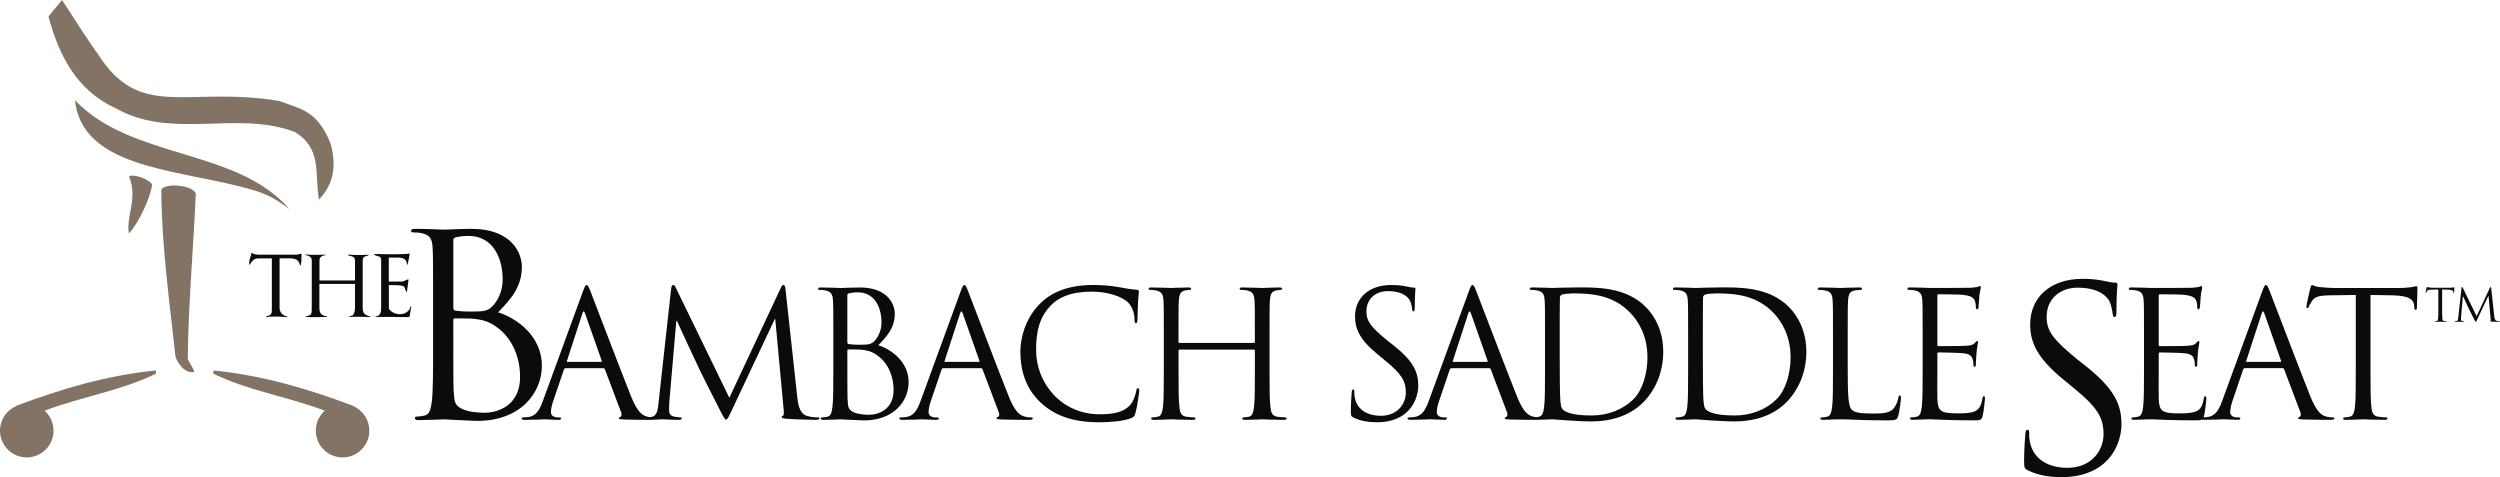
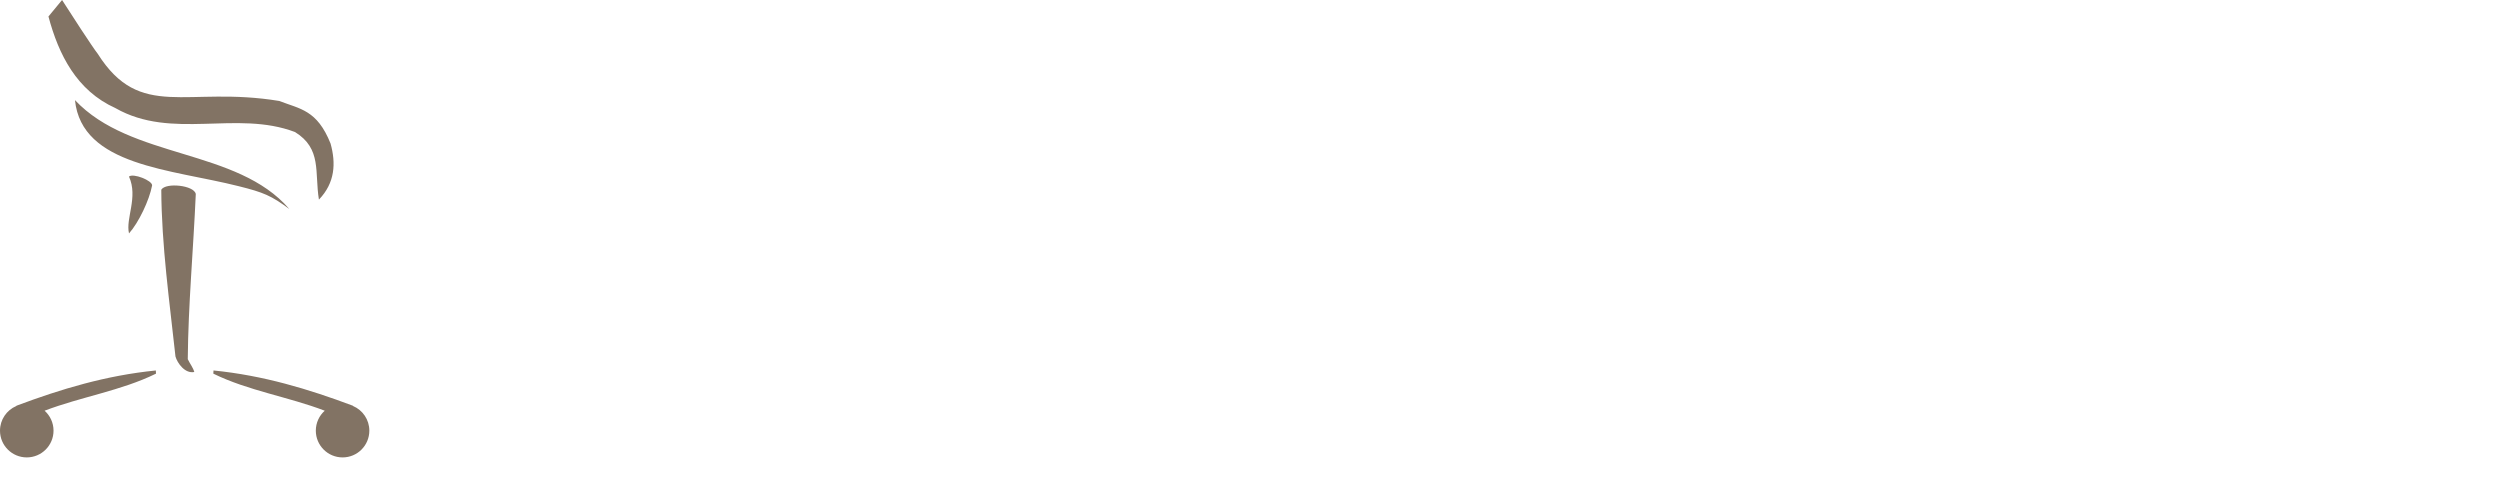
<svg xmlns="http://www.w3.org/2000/svg" id="Layer_1" data-name="Layer 1" viewBox="0 0 2048.83 391.04">
  <defs>
    <style>      .cls-1 {        fill: #827364;      }      .cls-2 {        fill: #0a0c0b;      }    </style>
  </defs>
  <path class="cls-1" d="M289.38,332.76c-.09-.1-.17-.2-.26-.29-36.53-13.68-73.2-24.75-114.15-28.86l-.14,2.61c28.38,13.95,61.53,18.99,91.3,30.37-4.49,4.02-7.31,9.85-7.31,16.35,0,12.12,9.82,21.93,21.94,21.93s21.92-9.81,21.92-21.93c0-9.05-5.48-16.83-13.31-20.18h0ZM94.64,88.62c46.36,26.4,99.12,1.37,147.14,19.59,22.15,13.72,15.92,33,19.59,55.37,13.32-13.82,13.99-29.92,9.53-45.95-11.02-27.54-24.85-28.23-42.07-34.89-76.06-12.52-113.73,16.59-148.76-38.7-3.89-4.84-22.79-33.92-29.21-44.04l-11.15,13.51c8.35,31.34,23.18,60.84,54.93,75.1h0ZM237.14,171.33c-42.9-49.96-130.09-40.67-175.71-89.3,5.55,54.11,78.91,56.56,134.2,70.56,20.55,5.13,26.66,7.75,41.52,18.74h0ZM105.72,191.3c7.89-8.8,16.65-27.15,18.94-39.33.27-4.02-15.59-10.27-18.95-7.26,7.68,16.94-2.92,34.28.02,46.59h-.01ZM132.18,155.47c.2,45.75,6.83,92.25,11.62,136.7,1.54,5.43,7.83,14.27,15.43,12.68-1.02-3.61-3.59-6.8-5.35-10.5.39-44.52,4.58-89.83,6.57-135.36-1.32-7.17-24.55-9.6-28.27-3.53h0ZM127.72,303.61c-40.95,4.11-77.62,15.18-114.15,28.86-.09.1-.17.2-.26.3-7.82,3.34-13.31,11.11-13.31,20.17,0,12.11,9.82,21.92,21.93,21.92s21.94-9.81,21.94-21.93c0-6.5-2.83-12.33-7.32-16.35,29.78-11.37,62.94-16.41,91.3-30.37l-.14-2.61h0Z" />
-   <path class="cls-2" d="M444.08,299.7c0-24.26-20.53-38.98-35.87-43.74,9.75-10.16,19.49-20.32,19.49-37.31,0-10.36-7.46-31.1-41.46-31.1-9.54,0-17.62.63-22.6.63-1.04,0-14.1-.63-23.43-.63-2.28,0-3.32.41-3.32,1.66,0,.83.83,1.25,1.66,1.25,1.86,0,5.39.2,7.05.63,6.84,1.45,8.5,4.75,8.92,11.81.41,6.64.41,12.44.41,44.79v36.49c0,19.9,0,36.29-1.04,44.99-.83,6.01-1.87,10.57-6.01,11.4-1.87.42-4.36.83-6.22.83-1.25,0-1.66.62-1.66,1.25,0,1.25,1.04,1.65,3.32,1.65,6.22,0,19.28-.62,20.32-.62,1.66,0,22.8,1.25,27.57,1.25,35.45,0,52.87-23,52.87-45.2v-.03ZM371.52,196.67c0-1.25.62-1.87,2.49-2.28,3.32-.83,7.67-1.04,9.95-1.04,20.31,0,27.99,18.45,27.99,35.66,0,8.5-3.11,15.97-7.46,20.94-4.36,4.98-7.26,5.39-18.87,5.39-7.67,0-11.41-.62-12.65-.83-1.04-.41-1.45-.83-1.45-2.28v-55.56h0ZM397.02,338.26c-3.74,0-12.65-.41-18.25-3.11-6.43-3.1-6.43-6.01-7.05-16.16-.21-3.12-.21-28.82-.21-44.78v-11.81c0-1.05.42-1.47,1.25-1.47,3.11,0,13.47,0,16.16.42,4.98.62,10.16,1.25,17.21,6.02,15.96,10.99,20.11,29.02,20.11,41.46,0,23.43-18.04,29.43-29.23,29.43h.01ZM1980.44,234.57c-.58,0-1.87.29-4.02.72-2.29.29-5.59.72-10.19.72h-53.82c-1.72,0-7.18-.29-11.33-.72-3.88-.29-5.32-1.72-6.32-1.72-.57,0-1.15,1.86-1.44,2.72-.28,1.16-3.16,13.49-3.16,14.93,0,.86.29,1.29.72,1.29.57,0,1-.28,1.43-1.43.42-1.01.86-2.01,2.44-4.45,2.3-3.45,5.74-4.45,14.64-4.6l21.25-.29v60.72c0,13.78,0,25.12-.72,31.15-.57,4.15-1.28,7.31-4.16,7.88-1.29.29-3.01.6-4.31.6-.86,0-1.14.42-1.14.85,0,.85.71,1.14,2.3,1.14,4.3,0,13.34-.42,14.06-.42s9.75.42,17.65.42c1.58,0,2.3-.42,2.3-1.14,0-.44-.29-.85-1.16-.85-1.29,0-4.45-.3-6.45-.6-4.31-.57-5.17-3.73-5.6-7.88-.72-6.03-.72-17.37-.72-31.15v-60.72l18.09.29c13.78.29,17.08,3.6,17.65,7.9l.14,1.59c.14,2,.44,2.44,1.15,2.44.58,0,1-.58,1-1.87,0-1.59.44-11.48.44-15.79,0-.86,0-1.72-.72-1.72h0ZM2011.22,235.43c-.3,0-1.31.37-3.68.37h-13.95c-.45,0-1.87-.07-2.94-.19-1-.07-1.37-.44-1.63-.44-.15,0-.3.48-.38.7-.08.3-.82,3.49-.82,3.87,0,.22.07.33.19.33.14,0,.25-.08.36-.37.12-.26.23-.52.64-1.17.58-.89,1.49-1.14,3.78-1.19l5.51-.07v15.72c0,3.58,0,6.51-.19,8.07-.14,1.08-.33,1.9-1.08,2.05-.33.08-.78.14-1.11.14-.22,0-.3.11-.3.23,0,.22.19.29.59.29,1.11,0,3.47-.11,3.65-.11.19,0,2.53.11,4.58.11.41,0,.59-.11.59-.29,0-.12-.07-.23-.3-.23-.34,0-1.15-.06-1.67-.14-1.12-.15-1.35-.97-1.46-2.05-.18-1.56-.18-4.49-.18-8.07v-15.72l4.68.07c3.57.08,4.43.94,4.58,2.06l.03.41c.04.51.11.63.29.63.16,0,.27-.15.27-.48,0-.41.11-2.99.11-4.09,0-.22,0-.44-.18-.44h.02ZM670.48,342.08c-1.44,0-5.16,0-9.33-1.29-6.17-2-7.17-10.04-7.75-15.22l-9.61-88.13c-.29-2.72-.72-3.88-1.73-3.88s-1.57,1.01-2.15,2.31l-42.19,90.13-43.92-90.28c-.71-1.58-1.29-2.16-2.15-2.16s-1.29,1.01-1.58,2.6l-10.33,93.58c-.58,5.44-1.01,11.04-5.74,11.91-.51.1-.96.18-1.36.24-.93-.13-1.93-.33-2.93-.67-3.02-.87-7.18-3.17-12.35-15.94-8.75-21.81-31.29-81.09-33.44-86.55-1.72-4.46-2.29-5.17-3.16-5.17s-1.43.87-3.16,5.61l-32.58,89.13c-2.59,7.18-5.45,12.63-12.05,13.49-1.15.14-3.16.29-4.16.29-.72,0-1.3.29-1.3.86,0,.87.87,1.16,2.73,1.16,6.75,0,14.64-.44,16.23-.44s7.74.44,11.19.44c1.3,0,2.15-.29,2.15-1.16,0-.57-.44-.86-1.44-.86h-1.43c-2.44,0-5.45-1.29-5.45-4.16,0-2.58.72-6.03,2.01-9.62l8.61-25.4c.29-.73.72-1.16,1.44-1.16h30.86c.72,0,1,.29,1.29.86l13.35,35.32c.87,2.29,0,3.59-.86,3.87-.57.14-1,.43-1,1,0,.86,1.58.86,4.31,1.01,7.15.21,14.58.26,18.98.28h3.55c.57,0,1.1-.04,1.54-.13,3.19-.13,6.36-.31,7.2-.31,1.15,0,8.04.44,13.34.44,1.72,0,2.59-.29,2.59-1.3,0-.43-.58-.72-1.15-.72-.85,0-3.02-.14-5.45-.72-2.16-.43-3.74-2.3-3.74-4.45,0-2.46,0-5.03.15-7.32l5.74-66.59h.57c1.58,3.87,17.66,38.31,18.95,40.9.72,1.43,13.06,26.27,16.79,33.29,2.72,5.17,3.44,6.62,4.45,6.62,1.28,0,1.72-1.3,4.73-7.6l35.17-74.64h.43l6.89,74.05c.29,2.59.14,5.02-.57,5.17-.72.15-1,.44-1,1.01,0,.72.72,1.14,4.02,1.43,5.31.43,20.81.87,23.96.87,1.73,0,3.02-.44,3.02-1.3,0-.57-.43-.72-1.15-.72l-.03.02ZM492.52,296.57h-27.41c-.43,0-.72-.29-.43-1.01l12.63-38.75c.72-2.15,1.42-2.15,2.15,0l13.63,38.75c.14.58.14,1.01-.57,1.01ZM297.24,252.2v-38.55c0-1.62.43-2.68,1.29-3.16.86-.49,1.98-.87,3.37-1.15.14-.05.2-.15.17-.32-.02-.16-.1-.24-.24-.24-2.5.14-4.96.21-7.36.21-1.48,0-2.99-.03-4.52-.1s-3.03-.15-4.51-.24c-.14,0-.22.08-.24.24-.03.16.03.27.17.31l1.39.42c.56.18,1.09.35,1.6.49s.96.35,1.36.62c.39.28.69.65.9,1.11s.31,1.09.31,1.88v16.11h-29.1v-16.46c0-1.3.46-2.3,1.39-3.02.93-.72,2.01-1.1,3.26-1.15.14,0,.21-.09.21-.27s-.07-.28-.21-.28c-.23,0-.49,0-.76.03-.28.03-.53.04-.76.04-1.07.05-2.13.08-3.2.11-1.06.03-2.13.03-3.2.03-1.39,0-2.78-.03-4.17-.1s-2.8-.15-4.24-.24v.56c1.29.05,2.51.43,3.64,1.15,1.14.71,1.7,1.79,1.7,3.23v40c0,1.07-.05,1.92-.14,2.57-.09.65-.3,1.17-.63,1.56-.32.4-.8.72-1.42.97-.63.25-1.47.48-2.54.66-.14.05-.2.15-.17.31.02.16.1.24.24.24.23,0,.52.01.87.04.35.02.64.04.87.04.83.05,1.64.07,2.43.07h2.36c.7,0,1.49-.01,2.4-.03.9-.03,1.7-.04,2.4-.04.97-.05,1.94-.07,2.92-.07h2.85c.14,0,.21-.09.21-.28s-.07-.27-.21-.27c-2.04-.18-3.58-.81-4.62-1.88-1.04-1.06-1.56-2.66-1.56-4.79v-19.86h29.17v19.73c0,.51-.05,1.12-.14,1.84-.09.72-.27,1.42-.52,2.12s-.59,1.29-1.01,1.77c-.42.48-.93.72-1.53.72-.23,0-.46.03-.69.07-.23.05-.47.12-.7.21-.14.05-.2.15-.17.32.02.16.11.25.24.25,1.2-.05,2.43-.08,3.68-.11,1.25-.02,2.48-.03,3.68-.03,1.62,0,3.22.02,4.79.07,1.57.04,3.17.11,4.79.21l.07-.56c-2.18-.37-3.75-1.09-4.72-2.15-.97-1.07-1.46-2.71-1.46-4.93v-.03ZM1408.88,235.56c-8.61,0-17.65.44-19.38.44-.71,0-9.76-.44-16.21-.44-1.58,0-2.3.3-2.3,1.16,0,.57.57.85,1.15.85,1.29,0,3.72.14,4.88.43,4.74,1.01,5.88,3.3,6.17,8.18.29,4.6.29,8.62.29,31.01v25.26c0,13.78,0,25.12-.72,31.15-.57,4.16-1.29,7.32-4.16,7.9-1.29.29-3.02.56-4.31.56-.86,0-1.15.44-1.15.87,0,.86.71,1.14,2.3,1.14,4.3,0,13.35-.44,14.06-.44,1.44,0,19.52,1.73,31.88,1.73,24.39,0,37.31-10.05,43.48-16.51,8.03-8.47,15.5-22.39,15.5-40.48,0-17.07-6.75-28.98-13.92-36.44-17.09-17.65-43.34-16.37-57.56-16.37ZM1455.97,327.14c-8.47,8.47-20.82,13.35-34.17,13.35-16.94,0-22.54-3.02-24.4-5.74-1.14-1.58-1.43-7.32-1.57-10.9-.15-2.74-.29-15.94-.29-31.15v-17.79c0-11.07,0-25.7.14-30.58,0-1.58.44-2.31,1.72-2.88,1.15-.57,6.46-1,9.33-1,17.08,0,33.44,2.01,46.94,16.22,5.89,6.17,13.77,17.94,13.77,36.16,0,13.21-4,26.99-11.47,34.3h0ZM1911.68,342.09c-1.43,0-3.59-.17-5.75-.88-3.02-.85-7.17-3.15-12.35-15.92-8.75-21.82-31.28-81.1-33.44-86.55-1.72-4.45-2.3-5.16-3.16-5.16s-1.43.86-3.16,5.59l-32.58,89.13c-2.58,7.18-5.45,12.62-12.06,13.49-.87.1-2.22.22-3.27.28.15-.37.28-.79.41-1.28.72-3.01,1.87-12.77,1.87-13.92,0-1.01,0-2.15-.86-2.15-.72,0-1,.57-1.29,2.15-1,5.88-2.73,8.75-6.45,10.33-3.74,1.58-10.05,1.58-13.78,1.58-14.06,0-16.22-1.88-16.65-11.78-.14-3,0-19.66,0-24.54v-12.63c0-.58.29-1,1-1,2.44,0,16.65.27,20.53.71,5.6.58,6.89,3.02,7.46,5.02.57,1.87.57,3.3.57,4.74,0,.71.29,1.28,1,1.28,1,0,1-1.58,1-2.72,0-1,.29-6.32.58-9.19.43-4.73,1.15-7.16,1.15-8.03s-.29-1.15-.71-1.15c-.58,0-1.15.71-2.15,1.87-1.3,1.44-3.3,1.71-6.75,2.01-3.3.29-20.95.29-22.82.29-.72,0-.86-.44-.86-1.44v-39.62c0-1.01.29-1.43.86-1.43,1.58,0,17.22.13,19.66.42,7.75.86,9.19,2.58,10.19,4.88.72,1.73.85,4.17.85,5.17,0,1.14.29,1.86,1.16,1.86.57,0,.85-.86,1-1.57.29-1.73.57-8.05.72-9.48.44-4.02,1.15-5.73,1.15-6.75,0-.72-.16-1.29-.58-1.29-.72,0-1.29.57-2.02.72-1.14.29-3.44.57-6.17.72-3.3.14-31.87.14-32.87.14-.72,0-9.76-.43-16.22-.43-1.58,0-2.29.29-2.29,1.16,0,.57.57.86,1.15.86,1.28,0,3.73.14,4.88.43,4.73,1,5.88,3.29,6.17,8.18.29,4.58.29,8.61.29,30.98v25.28c0,13.78,0,25.12-.72,31.15-.57,4.15-1.29,7.31-4.16,7.88-1.29.29-3.02.6-4.31.6-.86,0-1.14.42-1.14.85,0,.85.71,1.14,2.29,1.14,2.15,0,5.46-.14,8.32-.29,3.02,0,5.46-.14,5.75-.14,4.17,0,13.78.86,35.45.86,3.12,0,4.85,0,5.95-.65.45.14,1.08.21,1.92.21,6.74,0,14.64-.42,16.22-.42s7.75.42,11.2.42c1.29,0,2.15-.29,2.15-1.14,0-.58-.42-.85-1.43-.85h-1.43c-2.44,0-5.45-1.31-5.45-4.18,0-2.58.71-6.03,2.01-9.61l8.61-25.41c.29-.72.72-1.15,1.44-1.15h30.85c.72,0,1.01.29,1.29.87l13.35,35.3c.86,2.3,0,3.58-.86,3.87-.57.14-1,.44-1,1.01,0,.86,1.58.86,4.31,1,9.91.29,20.38.29,22.54.29,1.57,0,2.86-.29,2.86-1.14,0-.72-.57-.85-1.43-.85v.02ZM1868.76,296.58h-27.41c-.43,0-.72-.29-.43-1l12.63-38.76c.72-2.15,1.43-2.15,2.15,0l13.64,38.76c.15.57.15,1-.58,1ZM333.46,255.74c-1.59,1.15-3.48,1.74-5.66,1.74-.83,0-1.69-.09-2.57-.28-.88-.18-1.73-.46-2.54-.83s-1.56-.83-2.26-1.39c-.69-.55-1.28-1.23-1.74-2.01v-19.31h4.93c.97,0,1.96.03,2.95.11,1,.07,1.92.2,2.78.38.86.19,1.42.44,1.7.77.37.37.63.74.76,1.11.14.37.26.74.35,1.11s.21.73.35,1.08.32.64.56.87c.09.09.2.12.31.07.12-.05.17-.14.17-.28.09-.88.2-1.75.31-2.6.12-.86.24-1.75.38-2.68.09-.69.18-1.41.28-2.16.09-.74.18-1.48.28-2.22,0-.28-.12-.37-.35-.28-.37.09-.74.21-1.11.35s-.74.3-1.11.48c-.51.24-1.01.45-1.49.66-.49.21-.89.31-1.21.31h-10.9v-19.65h7.43c2.08,0,3.79.36,5.14,1.07,1.34.72,2.11,2.22,2.29,4.48,0,.14.08.22.24.24.16.03.26-.03.31-.17.04-.23.09-.42.14-.59.04-.16.09-.36.14-.59.28-1.2.54-2.45.8-3.75.25-1.29.45-2.59.59-3.89,0-.32-.14-.39-.42-.21-.28.14-.82.26-1.63.34-.81.09-1.78.16-2.92.21s-2.41.08-3.82.1c-1.42.03-2.86.04-4.34.04-1.95,0-3.98,0-6.11-.04-2.13-.02-3.96-.05-5.49-.1h-4.24c-.09,0-.16.05-.21.14s-.02.19.07.28c.51.37.98.64,1.42.8s.89.29,1.35.38c.42.09.8.2,1.15.31.35.12.66.29.94.52.28.23.5.54.66.94.16.39.24.94.24,1.63v39.24c0,.83-.06,1.65-.17,2.47-.12.81-.34,1.53-.66,2.15s-.79,1.13-1.39,1.53-1.41.61-2.43.66v.56c1.48-.09,2.96-.14,4.45-.14h4.44c1.48,0,2.94.01,4.38.03,1.43.02,2.89.03,4.38.03,1.48.05,2.96.07,4.45.07h4.44l1.04-.21c.14-.14.21-.19.21-.14.19,0,.28-.09.28-.27l.21-1.67v.07c.18-1.11.36-2.23.52-3.37s.36-2.26.59-3.37l-.49-.06c-.51,2.13-1.56,3.77-3.16,4.93h0ZM2048.53,263.28c-.38,0-1.33,0-2.42-.33-1.6-.51-1.86-2.59-2-3.93l-2.49-22.84c-.08-.71-.19-1-.45-1s-.41.26-.57.58l-10.93,23.37-11.38-23.4c-.19-.41-.33-.56-.55-.56s-.35.26-.42.67l-2.68,24.24c-.15,1.42-.26,2.86-1.48,3.09-.56.11-.82.11-1.12.11-.18,0-.37.07-.37.19,0,.26.26.33.63.33,1.01,0,2.79-.11,3.13-.11.29,0,2.08.11,3.46.11.44,0,.67-.07.67-.33,0-.12-.16-.19-.3-.19-.22,0-.78-.02-1.42-.18-.55-.11-.96-.6-.96-1.16,0-.63,0-1.29.04-1.89l1.48-17.25h.15c.42,1,4.59,9.92,4.91,10.6.18.36,3.39,6.81,4.35,8.62.7,1.34.9,1.72,1.16,1.72.33,0,.45-.34,1.23-1.97l9.11-19.34h.11l1.79,19.19c.07.67.03,1.31-.16,1.34-.18.04-.27.12-.27.27,0,.17.19.29,1.05.36,1.37.11,5.38.22,6.2.22.45,0,.79-.11.79-.33,0-.14-.12-.19-.3-.19h.01ZM246.89,207.96c-.32.05-.64.09-.94.14s-.57.09-.8.14c-.37.09-.77.2-1.21.31s-.85.17-1.21.17h-30.14c-1.2,0-2.27-.08-3.2-.24s-1.88-.54-2.85-1.15c-.19-.18-.32-.14-.42.14-.09.41-.21.85-.35,1.28-.14.44-.28.89-.42,1.36-.28.92-.53,1.83-.76,2.7-.23.88-.35,1.79-.35,2.71,0,.37.04.79.14,1.25,0,.14.06.22.17.24.12.03.22-.03.31-.17.56-1.29,1.4-2.46,2.53-3.5,1.14-1.05,2.44-1.56,3.93-1.56h11.46v41.04c0,1.11-.03,2.03-.1,2.75-.07.71-.26,1.31-.56,1.77-.3.47-.76.83-1.39,1.11s-1.49.53-2.6.77c-.14.05-.2.15-.17.31.02.16.1.24.24.24,1.2-.09,2.4-.17,3.58-.24,1.18-.07,2.37-.11,3.58-.11,1.67,0,3.32.04,4.97.14,1.64.09,3.27.21,4.9.35.14,0,.22-.08.24-.24s-.03-.26-.17-.31c-1.76-.28-3.23-1.07-4.41-2.37-1.18-1.29-1.77-2.87-1.77-4.72v-40.56h8.4c1.02,0,1.99.08,2.92.24s1.76.45,2.5.87,1.36.98,1.84,1.7c.49.72.84,1.66,1.07,2.82.05.14.14.21.28.21s.23-.07.28-.21c.37-1.25.58-2.65.62-4.21.05-1.55.07-2.99.07-4.34v-.55c0-.19-.07-.28-.21-.28h0ZM1708.38,299.19l-5.8-4.56c-19.49-15.97-25.3-23.02-25.3-34.84,0-15.13,11.2-24.04,25.5-24.04,19.07,0,24.67,8.71,25.91,11,1.25,2.28,2.49,7.88,2.7,10.36.21,1.67.41,2.69,1.66,2.69,1.03,0,1.45-1.44,1.45-4.76,0-14.08.83-20.93.83-21.98s-.41-1.45-2.07-1.45-3.32-.2-7.26-1.03c-5.19-1.25-11.2-2.07-19.28-2.07-26.33,0-42.92,15.13-42.92,37.32,0,14.1,4.98,26.95,26.95,44.98l9.33,7.67c17.83,14.73,23.84,23,23.84,37.33,0,13.27-9.74,27.57-29.65,27.57-13.89,0-27.58-5.8-30.68-21.15-.63-2.9-.63-5.82-.63-7.68,0-1.66-.2-2.28-1.45-2.28-1.04,0-1.45,1.03-1.66,3.31-.21,3.32-1.03,11.62-1.03,21.99,0,5.59.21,6.44,3.11,7.88,8.5,4.15,18.04,5.6,27.78,5.6,11.2,0,22.39-2.5,31.31-8.72,14.3-10.15,17.62-25.92,17.62-34.41,0-16.6-5.8-29.45-30.26-48.73h0ZM1625.9,324.7c-.72,0-1.01.58-1.3,2.16-1,5.86-2.73,8.75-6.45,10.32-3.72,1.58-10.04,1.58-13.77,1.58-14.06,0-16.22-1.87-16.65-11.78-.14-3,0-19.66,0-24.54v-12.63c0-.57.29-1,1-1,2.44,0,16.65.29,20.53.72,5.6.58,6.89,3.02,7.46,5.04.58,1.86.58,3.3.58,4.72,0,.72.28,1.31,1,1.31,1,0,1-1.59,1-2.73,0-1.01.29-6.31.59-9.18.43-4.74,1.15-7.19,1.15-8.05s-.29-1.16-.72-1.16c-.58,0-1.15.73-2.16,1.87-1.29,1.44-3.3,1.73-6.75,2.01-3.3.29-20.95.29-22.83.29-.71,0-.85-.43-.85-1.44v-39.61c0-1,.29-1.44.85-1.44,1.59,0,17.23.14,19.67.44,7.75.86,9.18,2.57,10.19,4.87.72,1.72.85,4.16.85,5.17,0,1.14.29,1.86,1.16,1.86.58,0,.86-.87,1.01-1.58.27-1.72.57-8.04.7-9.47.44-4.01,1.16-5.74,1.16-6.76,0-.72-.14-1.28-.57-1.28-.72,0-1.29.57-2.01.72-1.16.29-3.44.56-6.17.72-3.3.14-31.86.14-32.87.14-.72,0-9.76-.44-16.22-.44-1.57,0-2.29.3-2.29,1.16,0,.57.58.85,1.15.85,1.29,0,3.73.14,4.88.43,4.74,1.01,5.89,3.3,6.17,8.18.29,4.6.29,8.62.29,31.01v25.26c0,13.78,0,25.12-.72,31.15-.57,4.16-1.29,7.32-4.16,7.9-1.29.29-3.02.56-4.3.56-.87,0-1.16.44-1.16.87,0,.86.72,1.14,2.3,1.14,2.16,0,5.45-.15,8.33-.29,3.02,0,5.45-.15,5.74-.15,4.16,0,13.78.88,35.45.88,5.6,0,6.74,0,7.74-3.74.73-3.02,1.87-12.77,1.87-13.91,0-1.02,0-2.16-.86-2.16h0ZM1291.59,235.56c-8.61,0-17.66.44-19.38.44-.71,0-9.76-.44-16.21-.44-1.58,0-2.3.3-2.3,1.16,0,.57.57.85,1.15.85,1.29,0,3.73.14,4.88.43,4.73,1.01,5.88,3.3,6.17,8.18.29,4.6.29,8.62.29,31.01v25.26c0,13.78,0,25.12-.72,31.15-.58,4.16-1.29,7.32-4.16,7.9-.71.16-1.55.31-2.38.41-1.01-.12-2.11-.34-3.22-.71-3.02-.86-7.18-3.15-12.34-15.92-8.76-21.82-31.29-81.1-33.45-86.55-1.72-4.45-2.29-5.16-3.15-5.16s-1.44.85-3.16,5.59l-32.58,89.13c-2.59,7.17-5.45,12.63-12.05,13.5-1.15.14-3.16.27-4.16.27-.72,0-1.3.29-1.3.87,0,.86.86,1.14,2.73,1.14,6.75,0,14.64-.44,16.22-.44s7.75.44,11.2.44c1.29,0,2.15-.29,2.15-1.14,0-.58-.44-.87-1.43-.87h-1.44c-2.44,0-5.45-1.29-5.45-4.16,0-2.59.71-6.03,2-9.61l8.61-25.4c.29-.72.72-1.15,1.44-1.15h30.86c.71,0,1,.29,1.29.86l13.35,35.31c.86,2.3,0,3.6-.86,3.89-.57.14-1,.43-1,1,0,.85,1.58.85,4.31,1,8.11.23,16.6.28,20.59.28h1.94c.31,0,.6-.01.87-.04,4.58-.11,10.74-.4,11.32-.4,1.44,0,19.52,1.73,31.86,1.73,24.4,0,37.32-10.05,43.48-16.51,8.05-8.47,15.51-22.39,15.51-40.48,0-17.07-6.75-28.98-13.92-36.44-17.08-17.65-43.35-16.37-57.55-16.37h0ZM1218.54,296.57h-27.42c-.43,0-.72-.29-.43-1l12.63-38.75c.72-2.16,1.43-2.16,2.15,0l13.63,38.75c.15.57.15,1-.57,1h.01ZM1338.67,327.14c-8.47,8.47-20.81,13.35-34.16,13.35-16.94,0-22.53-3.02-24.4-5.74-1.15-1.58-1.44-7.32-1.58-10.9-.14-2.74-.29-15.94-.29-31.15v-17.79c0-11.07,0-25.7.14-30.58,0-1.58.43-2.31,1.72-2.88,1.15-.57,6.46-1,9.33-1,17.08,0,33.44,2.01,46.93,16.22,5.88,6.17,13.78,17.94,13.78,36.16,0,13.21-4.02,26.99-11.48,34.3h.01ZM1557.03,324.13c-.85,0-1.13.72-1.29,1.86-.44,2.73-1.87,6.32-3.74,8.61-3.44,4.17-9.76,4.31-17.36,4.31-11.2,0-14.92-1.01-17.22-3.3-2.59-2.59-3.16-11.76-3.16-32.87v-25.54c0-22.39,0-26.41.29-31.01.29-5.02,1.43-7.45,5.6-8.18,1.72-.29,3.73-.43,4.73-.43.57,0,1.13-.29,1.13-.85,0-.86-.7-1.16-2.28-1.16-4.32,0-14.78.44-15.51.44s-9.76-.44-16.22-.44c-1.57,0-2.29.3-2.29,1.16,0,.57.57.85,1.14.85,1.29,0,3.74.14,4.88.43,4.74,1.01,5.89,3.3,6.17,8.18.29,4.6.29,8.62.29,31.01v25.26c0,13.78,0,25.12-.72,31.15-.57,4.16-1.29,7.32-4.16,7.9-1.3.29-3.01.56-4.32.56-.85,0-1.14.44-1.14.87,0,.86.72,1.14,2.29,1.14,2.15,0,5.31-.15,8.18-.29,2.87,0,5.31-.15,5.88-.15,8.32,0,17.78.88,38.46.88,7.61,0,8.05-.59,9.05-3.89,1.15-4.16,2.15-12.77,2.15-14.36s-.15-2.15-.86-2.15h.03ZM932.66,318.11c-.87,0-1.16.57-1.44,2.16-.43,2.57-2.29,8.89-5.31,12.04-5.75,5.89-14.2,7.18-24.97,7.18-30.72,0-51.82-25.12-51.82-52.53,0-14.64,2.44-27.41,12.93-37.46,5.01-4.87,13.92-10.48,33-10.48,12.62,0,23.67,3.87,28.7,8.19,3.74,3.16,6.04,9.05,6.04,14.64,0,2.01.14,3.02,1.14,3.02.86,0,1.14-.87,1.29-3.02.15-2.15.15-10.05.44-14.78.29-5.17.72-6.9.72-8.05,0-.85-.29-1.44-1.87-1.58-4.59-.28-9.18-1.14-14.64-2.14-7.03-1.3-15.06-1.74-20.81-1.74-22.1,0-35.16,6.75-43.78,15.36-12.77,12.78-16.07,29.57-16.07,39.19,0,13.62,3.45,29.99,17.37,42.48,11.34,10.18,25.84,15.49,47.36,15.49,9.18,0,20.1-1,25.84-3.3,2.57-1.14,2.88-1.43,3.73-4.16,1.43-4.88,3.16-17.36,3.16-18.36,0-1.16-.29-2.16-1-2.16h0ZM844.96,342.08c-1.42,0-3.59-.14-5.74-.86-3.02-.87-7.18-3.17-12.35-15.94-8.75-21.81-31.28-81.09-33.43-86.55-1.72-4.46-2.3-5.17-3.15-5.17s-1.45.87-3.16,5.61l-32.58,89.13c-2.59,7.18-5.45,12.63-12.06,13.49-1.15.14-3.16.29-4.17.29-.72,0-1.29.29-1.29.86,0,.87.86,1.16,2.72,1.16,6.75,0,14.64-.44,16.22-.44s7.75.44,11.2.44c1.29,0,2.15-.29,2.15-1.16,0-.57-.42-.86-1.44-.86h-1.44c-2.44,0-5.45-1.29-5.45-4.16,0-2.58.71-6.03,2-9.62l8.62-25.4c.29-.73.71-1.16,1.43-1.16h30.86c.72,0,1.01.29,1.29.86l13.35,35.32c.87,2.29,0,3.59-.86,3.87-.57.14-1.01.43-1.01,1,0,.86,1.58.86,4.31,1.01,9.9.29,20.37.29,22.54.29,1.57,0,2.86-.29,2.86-1.16,0-.72-.57-.86-1.44-.86h.02ZM802.06,296.57h-27.43c-.43,0-.71-.29-.43-1.01l12.63-38.75c.72-2.15,1.43-2.15,2.15,0l13.65,38.75c.14.58.14,1.01-.57,1.01h0ZM719.82,282.94c6.75-7.04,13.49-14.07,13.49-25.84,0-7.16-5.17-21.51-28.7-21.51-6.6,0-12.2.43-15.65.43-.72,0-9.76-.43-16.21-.43-1.58,0-2.3.29-2.3,1.14,0,.56.57.85,1.15.85,1.29,0,3.73.14,4.88.44,4.74,1,5.89,3.3,6.17,8.18.29,4.6.29,8.62.29,31.01v25.26c0,13.77,0,25.12-.72,31.15-.58,4.15-1.29,7.32-4.16,7.9-1.3.29-3.02.57-4.31.57-.86,0-1.14.43-1.14.86,0,.87.71,1.16,2.29,1.16,4.31,0,13.34-.44,14.06-.44,1.15,0,15.79.87,19.09.87,24.55,0,36.6-15.94,36.6-31.29,0-16.8-14.21-26.99-24.83-30.29v-.02ZM694.42,241.9c0-.86.43-1.3,1.72-1.59,2.3-.57,5.32-.72,6.89-.72,14.07,0,19.38,12.78,19.38,24.69,0,5.89-2.16,11.06-5.17,14.51-3.02,3.44-5.02,3.73-13.07,3.73-5.3,0-7.88-.43-8.75-.58-.72-.29-1-.57-1-1.57v-38.46h0ZM712.08,339.92c-2.59,0-8.75-.29-12.63-2.16-4.45-2.15-4.45-4.15-4.87-11.18-.14-2.16-.14-19.95-.14-31.01v-8.18c0-.71.29-1,.86-1,2.15,0,9.33,0,11.2.29,3.44.42,7.03.85,11.91,4.15,11.05,7.61,13.92,20.1,13.92,28.7,0,16.23-12.49,20.39-20.23,20.39h-.02ZM1053.2,342.08c-1.29,0-4.45-.29-6.45-.57-4.31-.57-5.16-3.74-5.6-7.9-.72-6.03-.72-17.37-.72-31.15v-25.26c0-22.39,0-26.41.29-31.01.3-5.02,1.43-7.46,5.3-8.18,1.73-.3,2.59-.44,3.59-.44.58,0,1.16-.29,1.16-.85,0-.86-.73-1.14-2.3-1.14-4.3,0-13.34.43-14.06.43s-9.76-.43-16.21-.43c-1.59,0-2.3.29-2.3,1.14,0,.56.57.85,1.16.85,1.29,0,3.72.14,4.87.44,4.74,1,5.88,3.3,6.17,8.18.29,4.6.29,8.62.29,31.01v3.01c0,.72-.42.86-.86.86h-60.85c-.43,0-.86-.14-.86-.86v-3.01c0-22.39,0-26.41.28-31.01.29-5.02,1.45-7.46,5.32-8.18,1.73-.3,2.59-.44,3.59-.44.57,0,1.15-.29,1.15-.85,0-.86-.72-1.14-2.29-1.14-4.31,0-13.35.43-14.06.43s-9.77-.43-16.23-.43c-1.57,0-2.28.29-2.28,1.14,0,.56.57.85,1.14.85,1.28,0,3.73.14,4.89.44,4.73,1,5.88,3.3,6.17,8.18.29,4.6.29,8.62.29,31.01v25.26c0,13.77,0,25.12-.72,31.15-.58,4.15-1.3,7.32-4.17,7.9-1.28.29-3.02.57-4.3.57-.87,0-1.15.43-1.15.86,0,.87.73,1.16,2.31,1.16,4.3,0,13.35-.44,14.07-.44s9.75.44,17.65.44c1.57,0,2.3-.44,2.3-1.16,0-.43-.3-.86-1.16-.86-1.28,0-4.44-.29-6.45-.57-4.31-.57-5.17-3.74-5.61-7.9-.71-6.03-.71-17.37-.71-31.15v-15.07c0-.71.43-.86.86-.86h60.85c.44,0,.86.29.86.86v15.07c0,13.77,0,25.12-.72,31.15-.57,4.15-1.3,7.32-4.16,7.9-1.29.29-3.01.57-4.3.57-.86,0-1.15.43-1.15.86,0,.87.72,1.16,2.29,1.16,4.31,0,13.36-.44,14.07-.44s9.76.44,17.65.44c1.57,0,2.3-.44,2.3-1.16,0-.43-.29-.86-1.15-.86h-.05ZM1141.34,282.5l-4.02-3.16c-13.49-11.04-17.51-15.93-17.51-24.11,0-10.48,7.75-16.65,17.66-16.65,13.21,0,17.08,6.03,17.94,7.6.86,1.6,1.73,5.47,1.87,7.19.15,1.15.29,1.86,1.15,1.86.72,0,1.01-1,1.01-3.3,0-9.76.57-14.5.57-15.21s-.29-1.02-1.43-1.02-2.3-.14-5.02-.72c-3.58-.86-7.75-1.42-13.35-1.42-18.23,0-29.71,10.47-29.71,25.83,0,9.76,3.44,18.65,18.66,31.13l6.46,5.32c12.34,10.19,16.51,15.93,16.51,25.84,0,9.18-6.75,19.08-20.52,19.08-9.62,0-19.09-4.02-21.25-14.65-.43-2-.43-4.02-.43-5.29,0-1.16-.15-1.59-1-1.59-.72,0-1,.72-1.15,2.3-.14,2.3-.72,8.03-.72,15.21,0,3.87.15,4.45,2.15,5.46,5.89,2.87,12.49,3.87,19.23,3.87,7.76,0,15.5-1.72,21.67-6.03,9.9-7.03,12.21-17.95,12.21-23.83,0-11.48-4.03-20.38-20.96-33.73l-.02.02Z" />
</svg>